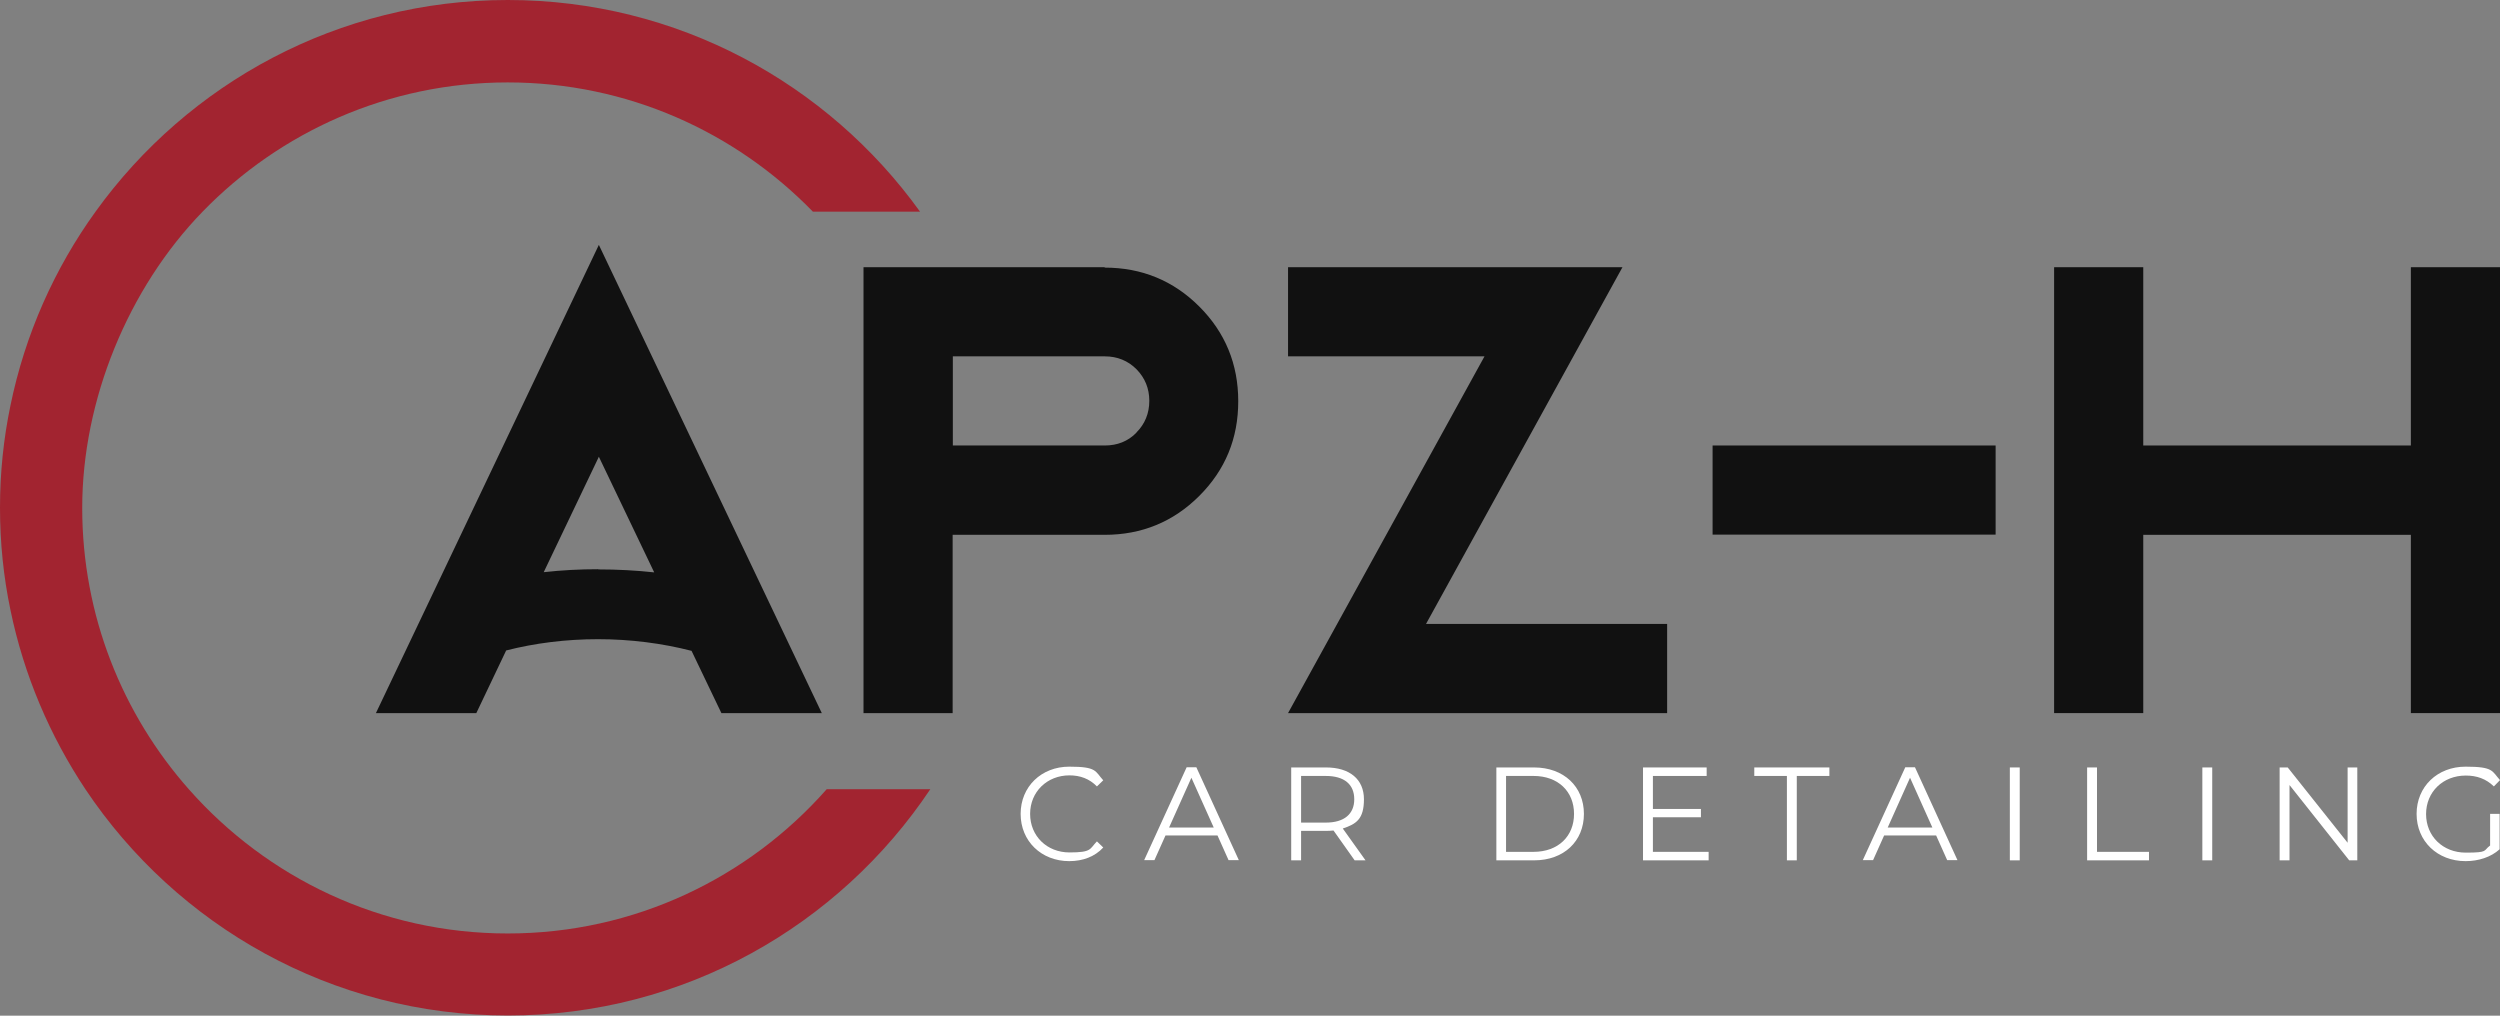
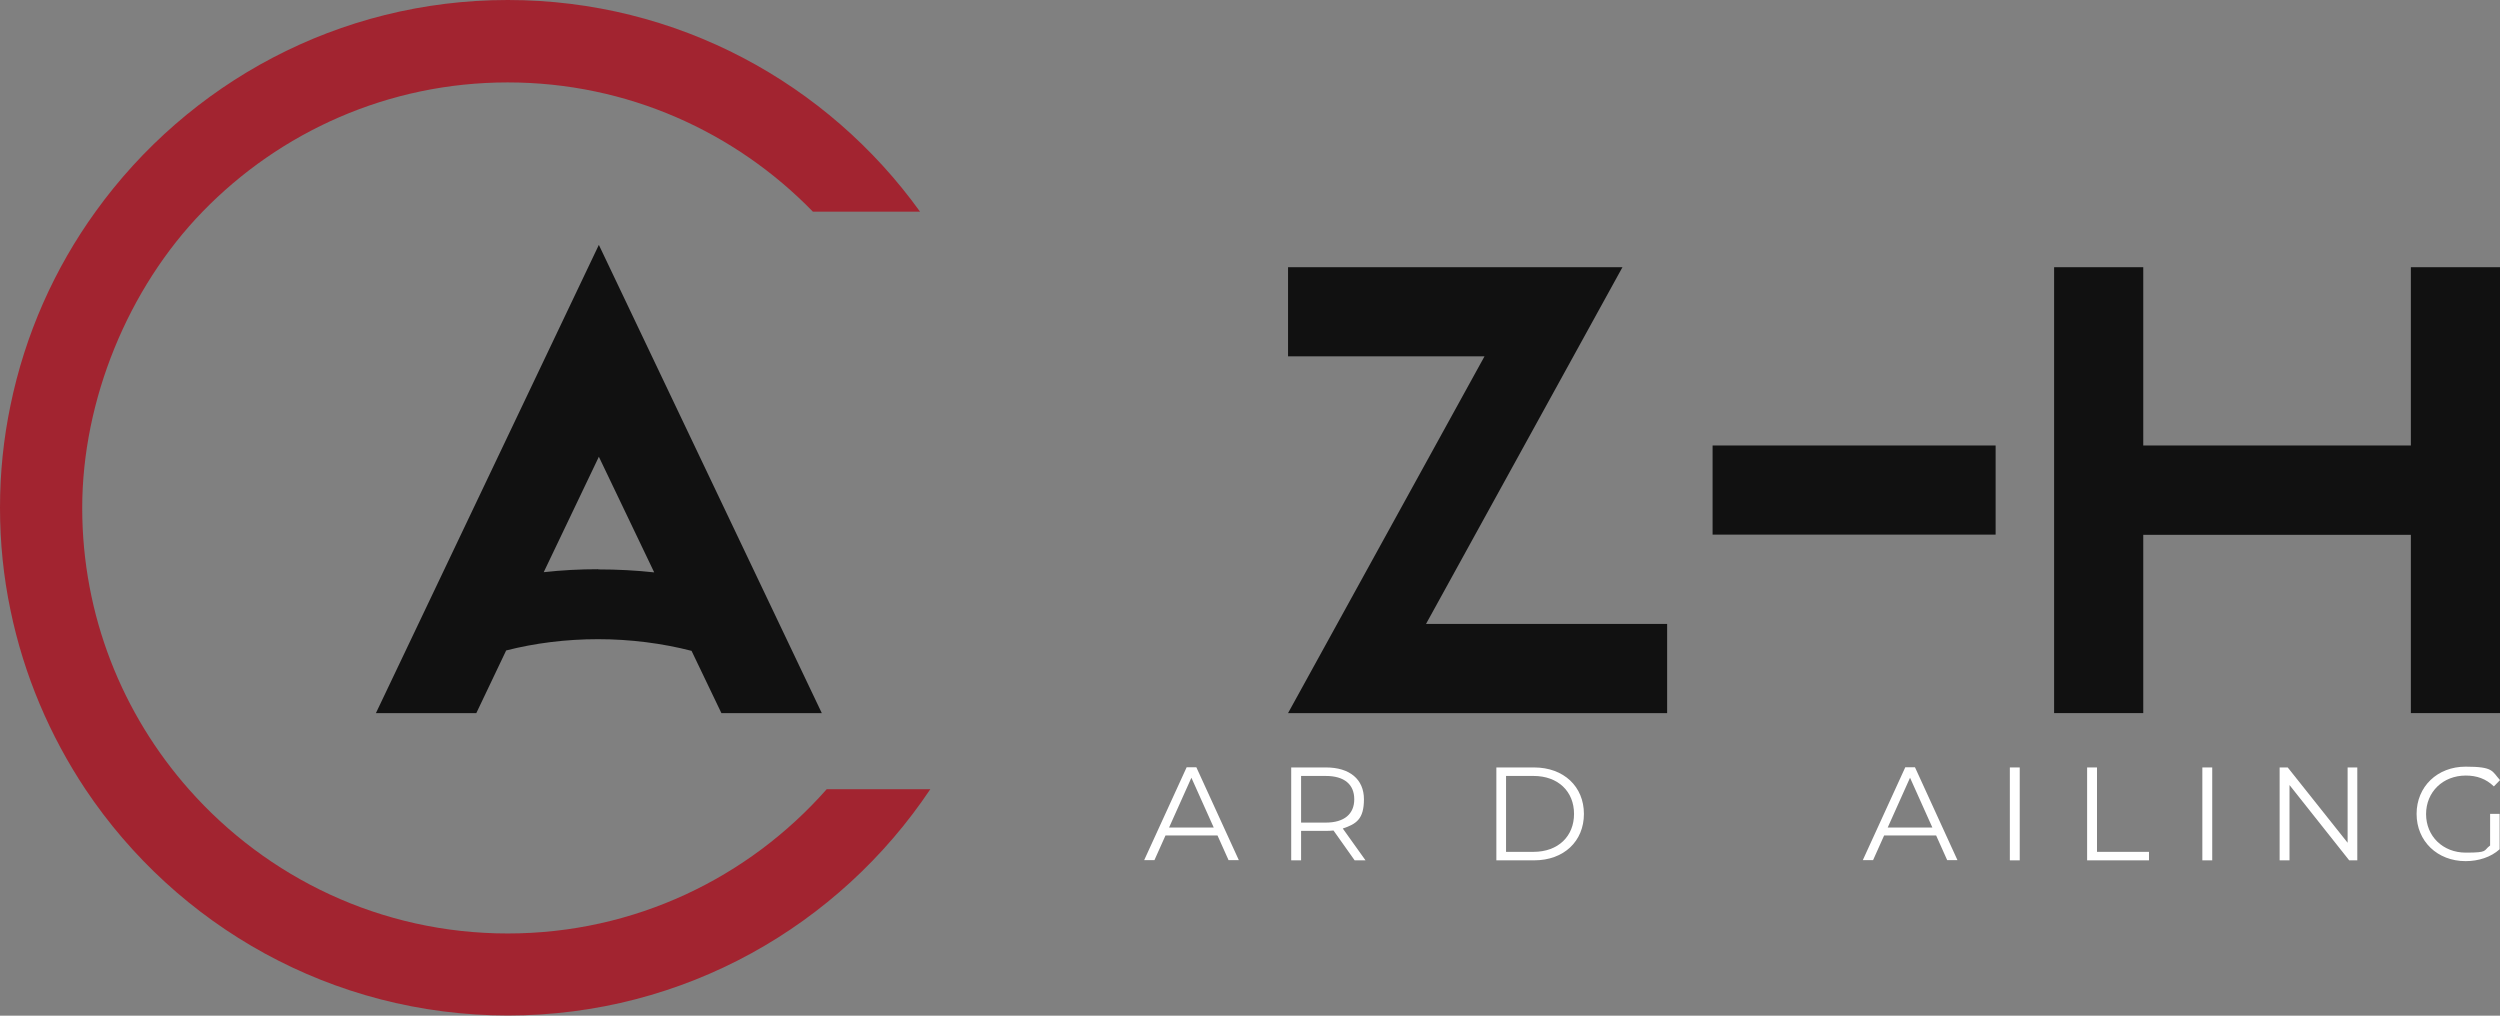
<svg xmlns="http://www.w3.org/2000/svg" id="a" viewBox="0 0 1264.9 513.9">
  <rect x="0" y="0" width="1264.9" height="513.9" fill="#808080" stroke="none" />
  <defs>
    <style>      .st0 {        fill: #111;      }      .st1 {        fill: #fff;      }      .st2 {        fill: #a22430;      }    </style>
  </defs>
  <path class="st0" d="M190.2,360.8h50.8l15.1-31.7c14.5-3.7,30.2-5.7,46.5-5.7s32.6,2.1,47.3,5.9l15.1,31.5h50.8l-112.8-236.9-112.8,236.9h0ZM302.7,288c-9.4,0-18.6.5-27.6,1.5l27.9-58.4,28,58.5c-9.2-1-18.7-1.5-28.3-1.5h0Z" />
  <polygon class="st0" points="820.9 135.2 651.7 135.2 651.7 180.3 751.1 180.3 651.7 360.8 843.5 360.8 843.5 315.7 721.5 315.7 820.9 135.2" />
  <rect class="st0" x="866.5" y="225.4" width="143.2" height="45.1" />
  <polygon class="st0" points="1219.8 135.2 1219.8 225.4 1084.4 225.4 1084.4 135.2 1039.3 135.2 1039.3 360.8 1084.4 360.8 1084.4 270.6 1219.8 270.6 1219.8 360.8 1264.9 360.8 1264.9 135.2 1219.8 135.2" />
-   <path class="st0" d="M558.9,135.2h-122v225.6h45.1v-90.2h76.9c18.8,0,34.8-6.6,47.9-19.7,13.2-13.2,19.7-29.1,19.7-47.9s-6.6-34.8-19.7-47.9-29.1-19.7-47.9-19.7h0ZM575,218.9c-4.3,4.4-9.7,6.5-16,6.5h-76.9v-45.1h76.9c6.3,0,11.7,2.2,16,6.5,4.3,4.4,6.5,9.7,6.5,16s-2.2,11.7-6.5,16h0Z" />
  <path class="st2" d="M418.2,399.4c-39.5,44.7-97.1,72.9-161.3,72.9s-121.8-28.2-161.3-72.9c-33.6-38-54-87.9-54-142.4s23.2-111.1,60.9-149.9c39.1-40.3,93.9-65.4,154.4-65.4s115.2,25.1,154.4,65.4h54.2C418.8,42.2,342.7,0,256.9,0S95.1,42.2,48.4,107c-20.8,28.8-35.7,62.1-43.1,98.1C1.8,221.9,0,239.2,0,256.9s1.8,35.1,5.3,51.8c6.8,32.9,19.9,63.5,37.9,90.6,46.1,69,124.7,114.5,213.8,114.5s167.6-45.5,213.7-114.5h-52.4Z" />
-   <path class="st1" d="M516.4,411.8c0-13.8,10.5-23.9,24.6-23.9s13,2.3,17.2,6.9l-3.2,3.1c-3.8-3.9-8.5-5.6-13.9-5.6-11.3,0-19.9,8.3-19.9,19.5s8.5,19.5,19.9,19.5,10.1-1.7,13.9-5.6l3.2,3.1c-4.2,4.6-10.3,6.9-17.2,6.9-14.1,0-24.6-10.1-24.6-23.9h0Z" />
  <path class="st1" d="M615.9,422.7h-26.2l-5.6,12.5h-5.2l21.5-47h4.9l21.5,47h-5.2l-5.6-12.5ZM614.1,418.7l-11.3-25.2-11.3,25.2h22.6Z" />
  <path class="st1" d="M685.4,435.3l-10.7-15.1c-1.2.1-2.4.2-3.8.2h-12.6v14.9h-5v-47h17.6c12,0,19.2,6,19.2,16.1s-3.9,12.5-10.7,14.8l11.5,16.1h-5.4ZM685.2,404.4c0-7.5-5-11.8-14.4-11.8h-12.5v23.6h12.5c9.4,0,14.4-4.4,14.4-11.8Z" />
  <path class="st1" d="M757.1,388.3h19.1c15,0,25.2,9.7,25.2,23.5s-10.1,23.5-25.2,23.5h-19.1v-47h0ZM775.9,431c12.5,0,20.5-7.9,20.5-19.2s-8-19.2-20.5-19.2h-13.9v38.4h13.9Z" />
-   <path class="st1" d="M864.5,431v4.3h-33.2v-47h32.2v4.3h-27.2v16.7h24.3v4.2h-24.3v17.5h28.3Z" />
-   <path class="st1" d="M904.1,392.6h-16.5v-4.3h38v4.3h-16.5v42.7h-5v-42.7Z" />
  <path class="st1" d="M979.5,422.7h-26.2l-5.6,12.5h-5.2l21.5-47h4.9l21.5,47h-5.2l-5.6-12.5h0ZM977.7,418.7l-11.3-25.2-11.3,25.2h22.6Z" />
  <path class="st1" d="M1016.9,388.3h5v47h-5v-47Z" />
  <path class="st1" d="M1056,388.3h5v42.7h26.3v4.3h-31.3v-47h0Z" />
  <path class="st1" d="M1114.3,388.3h5v47h-5v-47Z" />
  <path class="st1" d="M1192.7,388.3v47h-4.1l-30.2-38.1v38.1h-5v-47h4.1l30.3,38.1v-38.1h4.9,0Z" />
  <path class="st1" d="M1259.9,411.8h4.8v17.9c-4.4,4-10.7,6-17.2,6-14.3,0-24.8-10.1-24.8-23.9s10.5-23.9,24.8-23.9,13.3,2.3,17.4,6.8l-3.1,3.2c-4-3.9-8.7-5.5-14.2-5.5-11.6,0-20.1,8.3-20.1,19.5s8.5,19.5,20.1,19.5,8.7-1,12.3-3.6v-15.8h0Z" />
</svg>